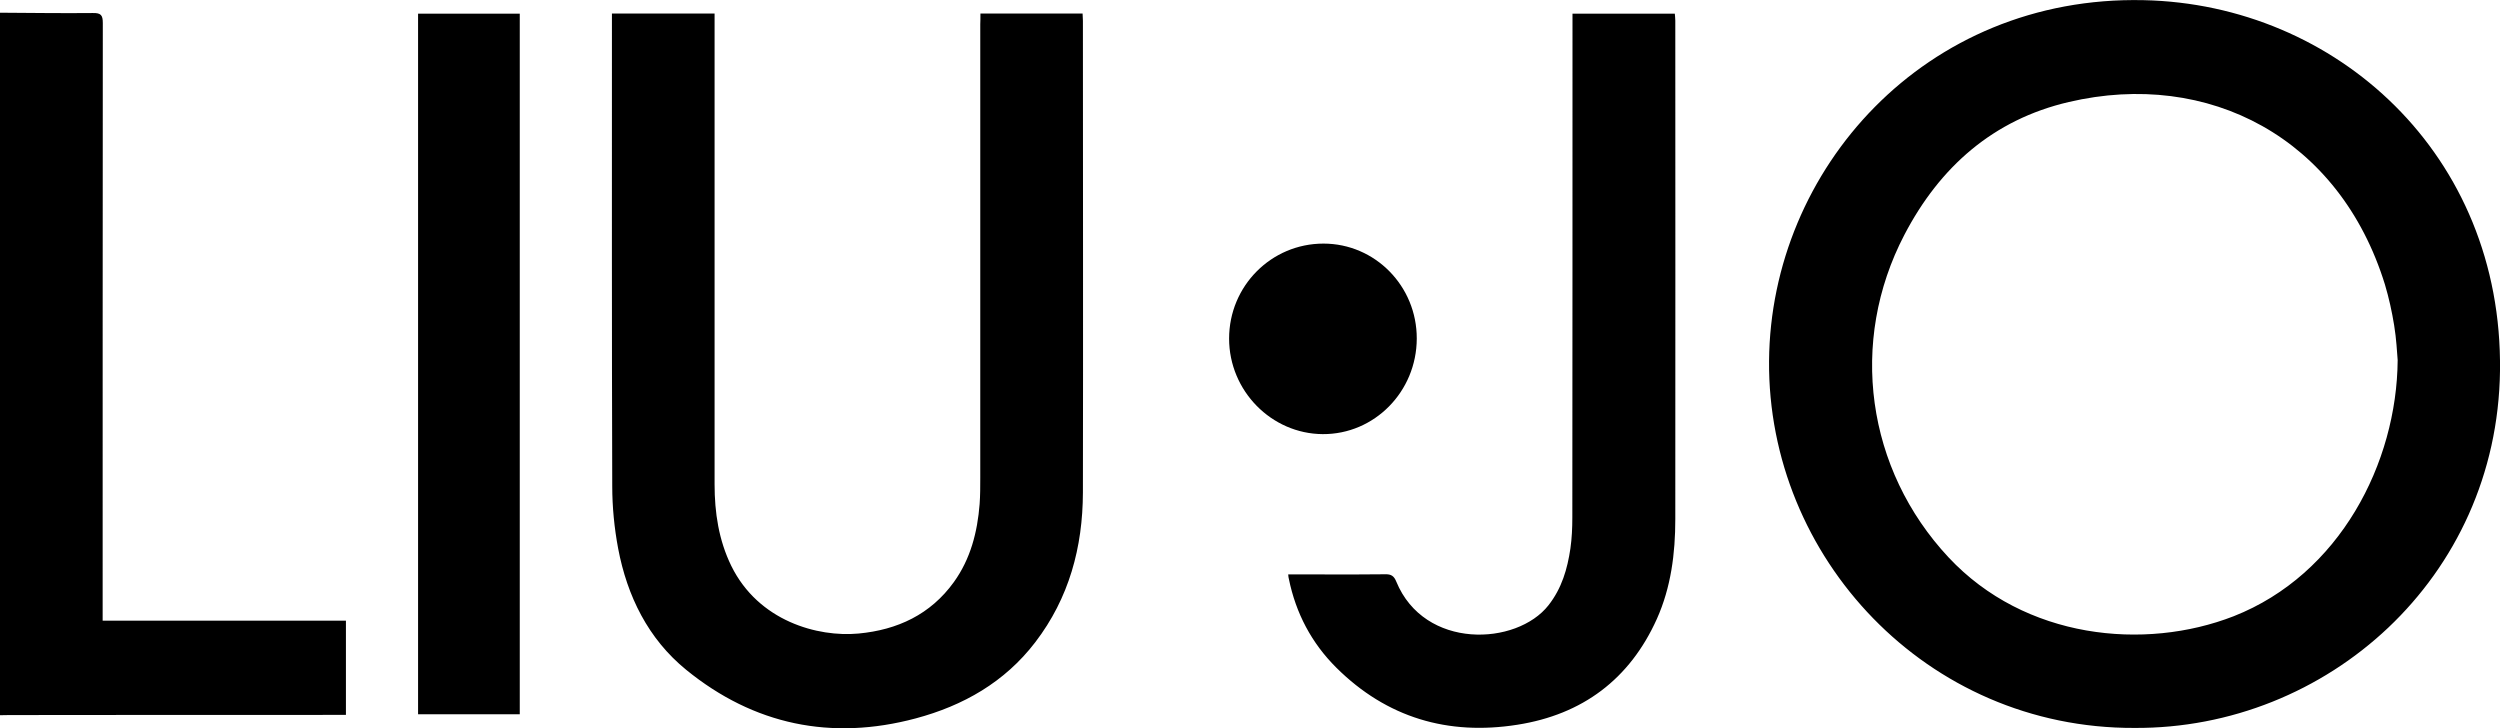
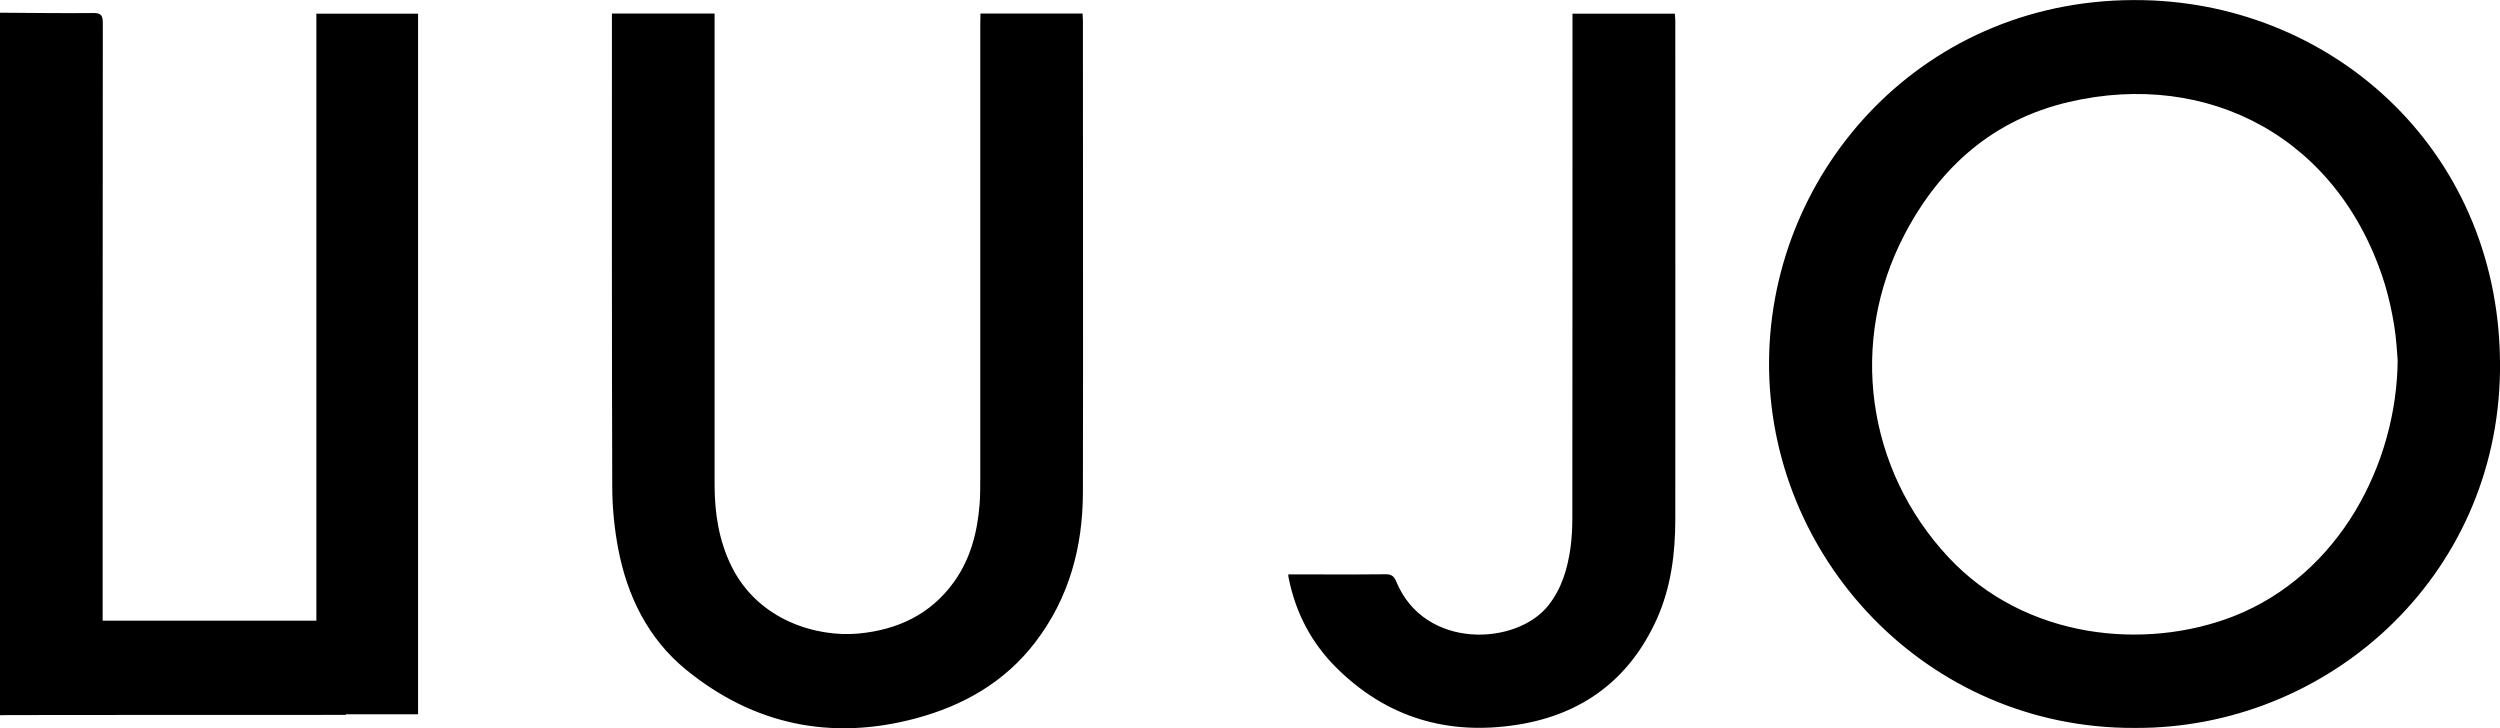
<svg xmlns="http://www.w3.org/2000/svg" xml:space="preserve" id="Laag_1" x="0" y="0" style="enable-background:new 0 0 1573.3 458.4" version="1.1" viewBox="0 0 1573.3 458.4">
  <g id="n9jiPp.tif">
    <g>
-       <path d="M0 8c19.5.1 39 .4 58.4.2 5.1-.1 6.3 1.3 6.3 6.3-.1 122.9-.1 245.8-.1 368.7v7.4h153.1v59.3h-6.4c-68.5 0-136.9 0-205.4.1-2 0-4 .1-6 .1C0 302.7 0 155.4 0 8zM1343.3 458.1c-131.1.5-231-107.6-230-231 1-120.5 98-230 235.7-227 121.3 2.6 226 97.2 224.3 233.2-1.7 130.8-109.2 225.5-230 224.8zm165.6-231.5c-.4-4.7-.8-13.3-2.2-21.8-1.4-8.7-3.3-17.3-5.8-25.7-28.5-92.3-111-135.5-199-114.9-47.5 11.1-81.1 40.8-103.4 83.5-35.2 67.4-24 147.7 27.8 203.1 48 51.3 123.2 58.9 179.4 37 66.8-26.3 102.7-96.4 103.2-161.2zM617 8.5h64.3c.1 1.7.2 3.2.2 4.6 0 99 .2 197.9 0 296.9-.1 34.4-8.7 66.4-30 94.2-19.2 25.1-45.3 39.9-75.2 47.9-53.1 14.2-101.9 4.1-144.5-30.6-23.9-19.5-37.1-46.3-42.8-76.4-2.4-12.8-3.7-26.1-3.7-39.1-.3-97.1-.2-194.2-.2-291.4V8.5h64.6V304.8c0 17.8 2.6 35.1 10.5 51.3 17.1 34.8 54.4 45 80.1 42.6 24.5-2.3 45.3-12 60-32.4 10.5-14.6 14.8-31.4 16.2-49.1.4-5.5.4-11 .4-16.5V15.3c.1-2 .1-4.1.1-6.8zM810.7 361.5h21.1c13.3 0 26.6.1 40-.1 3.7-.1 5.5 1.1 6.9 4.6 17.7 43.1 75.8 40.4 95.8 14.9 8.4-10.7 11.9-22.9 13.8-35.8.9-6.4 1.2-12.9 1.2-19.4.1-103.4.1-206.8.1-310.3V8.6h64.4c.1 1.5.3 2.9.3 4.4 0 104.6.1 209.2 0 313.7 0 21.6-2.7 42.9-11.6 62.8-17.1 38-46.9 60.2-87.8 66.6-43.6 6.9-82.2-4.4-113.9-35.9-15.6-15.5-25.5-34.3-29.9-55.9-.2-.7-.3-1.5-.4-2.8zM263.1 8.6h64v440.9h-64V8.6z" />
-       <path d="M832.9 153.3c32.5 0 58.8 26.8 58.7 59.8-.1 33.4-26.7 60.3-59.2 60.1-32.3-.2-58.9-27.3-58.9-60.1 0-33.1 26.5-59.8 59.4-59.8z" />
+       <path d="M0 8c19.5.1 39 .4 58.4.2 5.1-.1 6.3 1.3 6.3 6.3-.1 122.9-.1 245.8-.1 368.7v7.4h153.1v59.3h-6.4c-68.5 0-136.9 0-205.4.1-2 0-4 .1-6 .1C0 302.7 0 155.4 0 8zM1343.3 458.1c-131.1.5-231-107.6-230-231 1-120.5 98-230 235.7-227 121.3 2.6 226 97.2 224.3 233.2-1.7 130.8-109.2 225.5-230 224.8zm165.6-231.5c-.4-4.7-.8-13.3-2.2-21.8-1.4-8.7-3.3-17.3-5.8-25.7-28.5-92.3-111-135.5-199-114.9-47.5 11.1-81.1 40.8-103.4 83.5-35.2 67.4-24 147.7 27.8 203.1 48 51.3 123.2 58.9 179.4 37 66.8-26.3 102.7-96.4 103.2-161.2zM617 8.5h64.3c.1 1.7.2 3.2.2 4.6 0 99 .2 197.9 0 296.9-.1 34.4-8.7 66.4-30 94.2-19.2 25.1-45.3 39.9-75.2 47.9-53.1 14.2-101.9 4.1-144.5-30.6-23.9-19.5-37.1-46.3-42.8-76.4-2.4-12.8-3.7-26.1-3.7-39.1-.3-97.1-.2-194.2-.2-291.4V8.5h64.6V304.8c0 17.8 2.6 35.1 10.5 51.3 17.1 34.8 54.4 45 80.1 42.6 24.5-2.3 45.3-12 60-32.4 10.5-14.6 14.8-31.4 16.2-49.1.4-5.5.4-11 .4-16.5V15.3c.1-2 .1-4.1.1-6.8zM810.7 361.5h21.1c13.3 0 26.6.1 40-.1 3.7-.1 5.5 1.1 6.9 4.6 17.7 43.1 75.8 40.4 95.8 14.9 8.4-10.7 11.9-22.9 13.8-35.8.9-6.4 1.2-12.9 1.2-19.4.1-103.4.1-206.8.1-310.3V8.6h64.4c.1 1.5.3 2.9.3 4.4 0 104.6.1 209.2 0 313.7 0 21.6-2.7 42.9-11.6 62.8-17.1 38-46.9 60.2-87.8 66.6-43.6 6.9-82.2-4.4-113.9-35.9-15.6-15.5-25.5-34.3-29.9-55.9-.2-.7-.3-1.5-.4-2.8zM263.1 8.6v440.9h-64V8.6z" />
    </g>
  </g>
</svg>